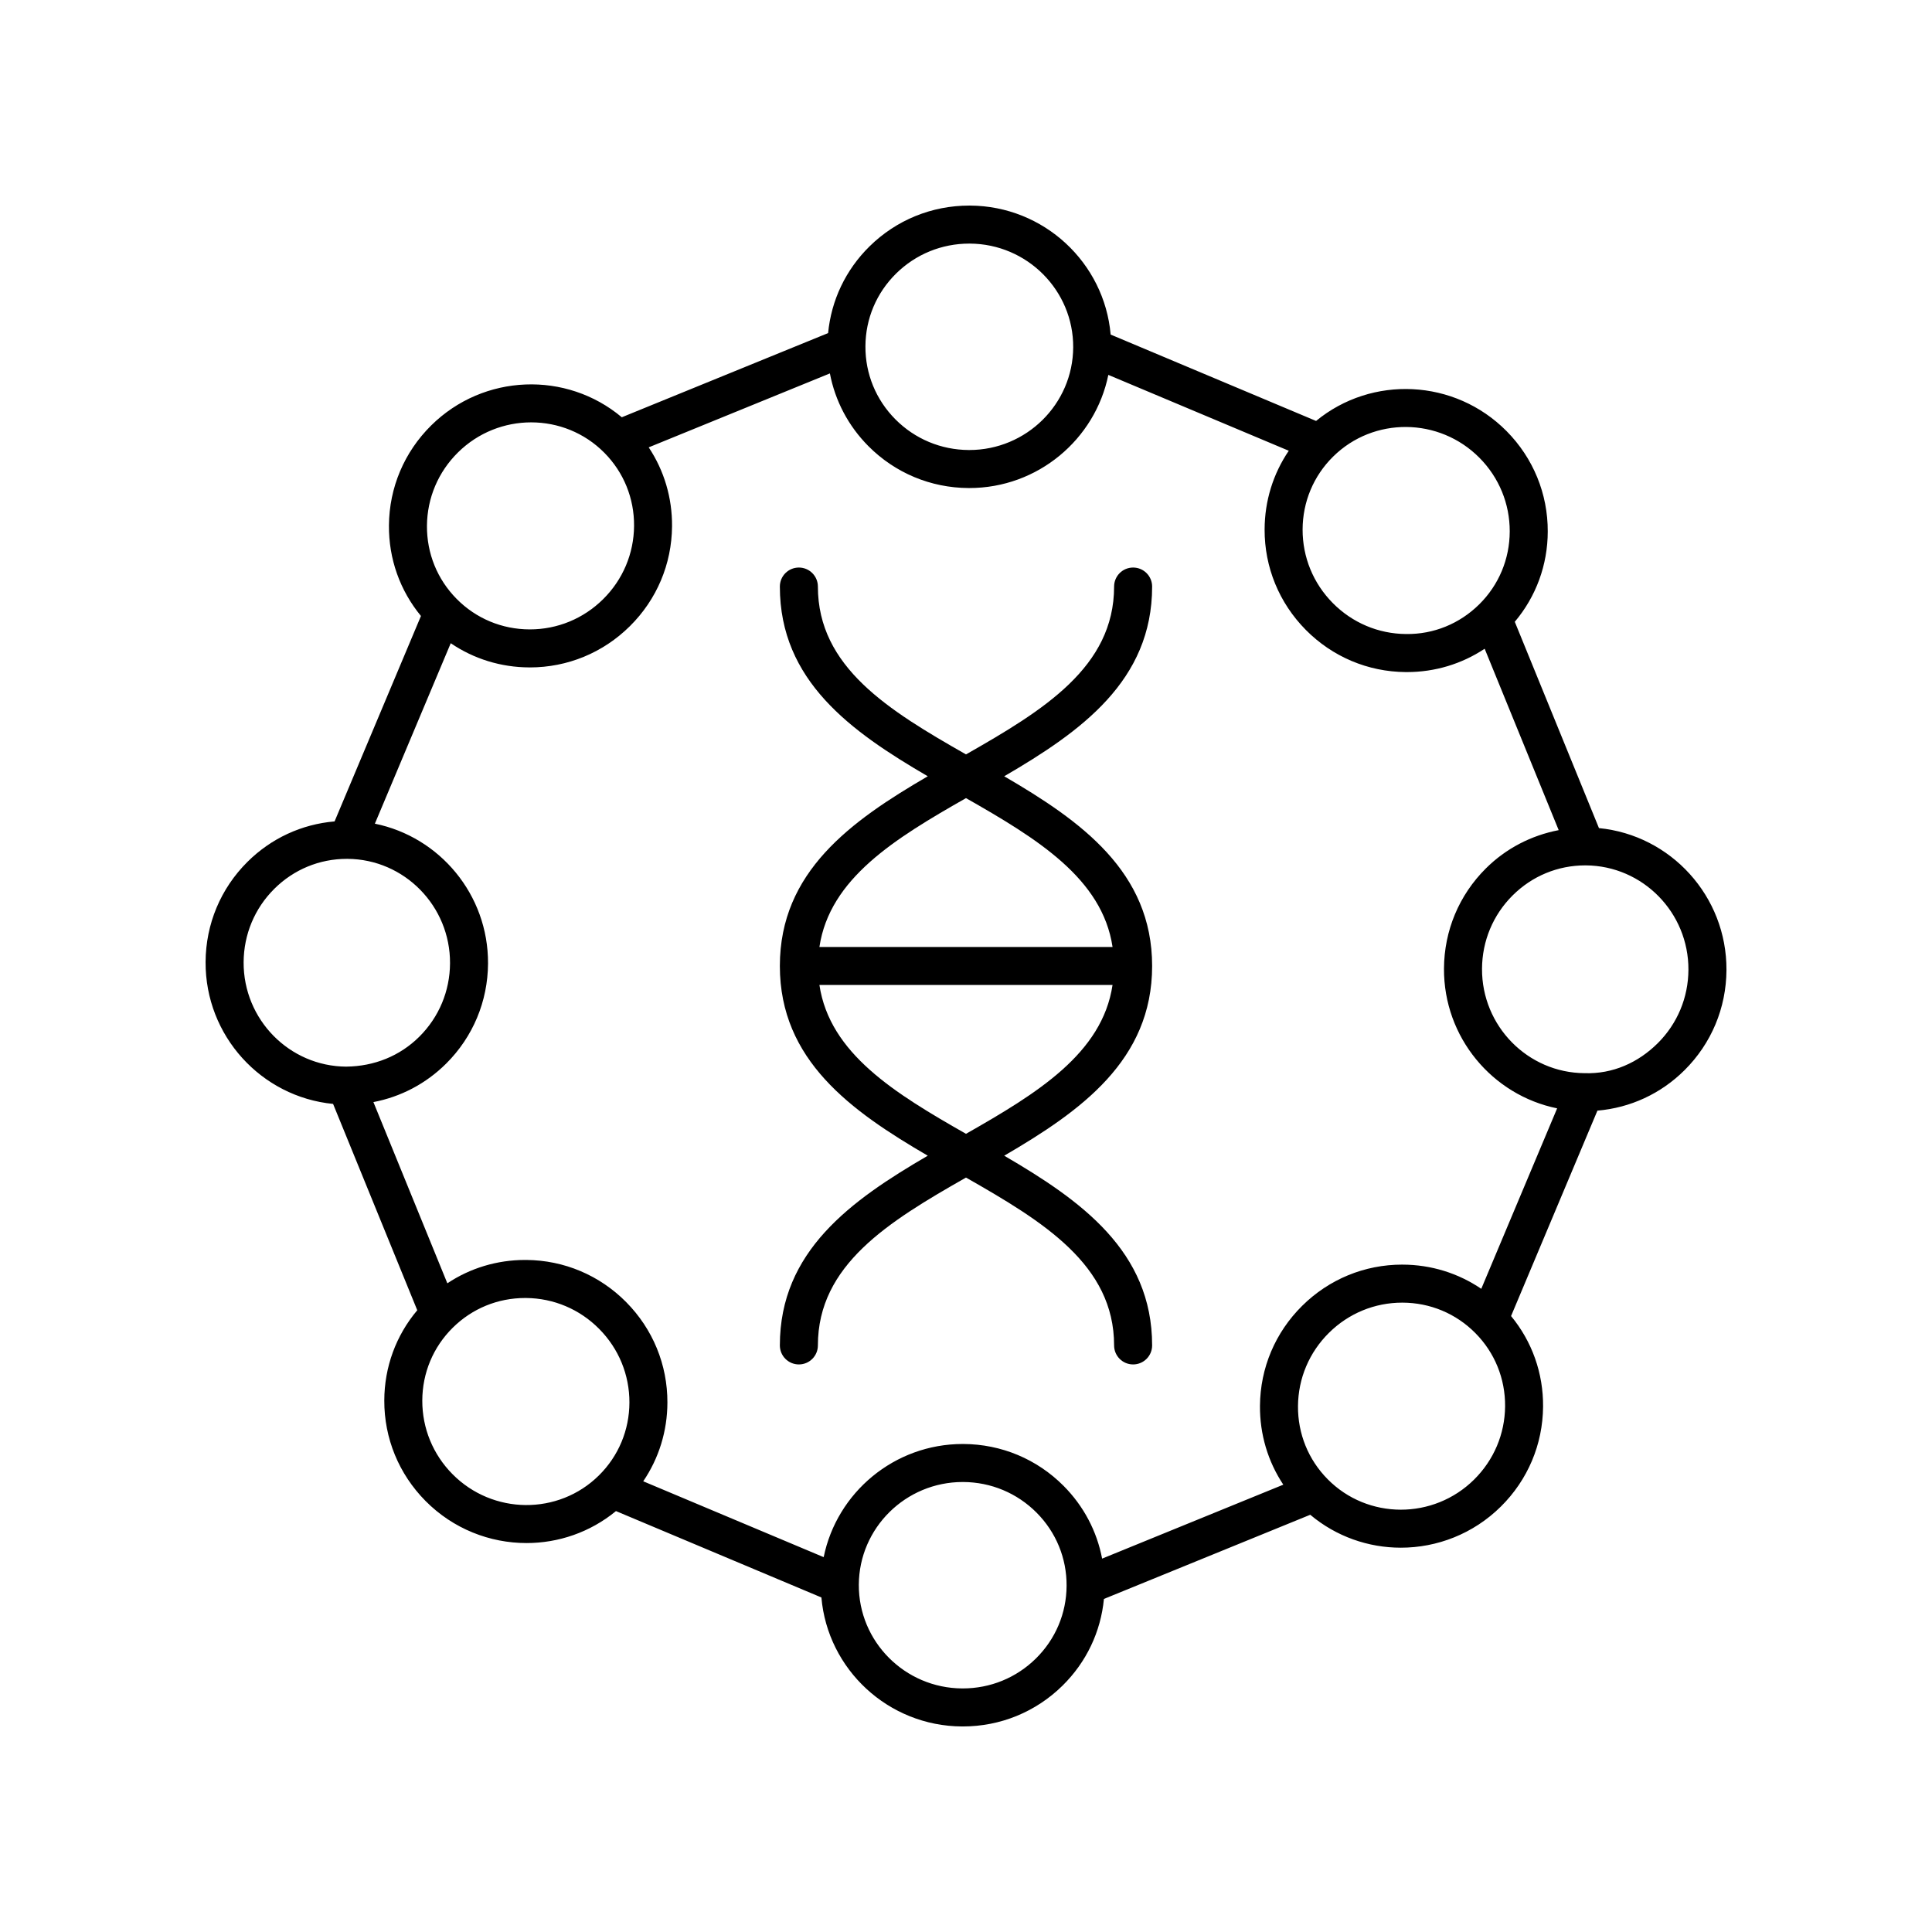
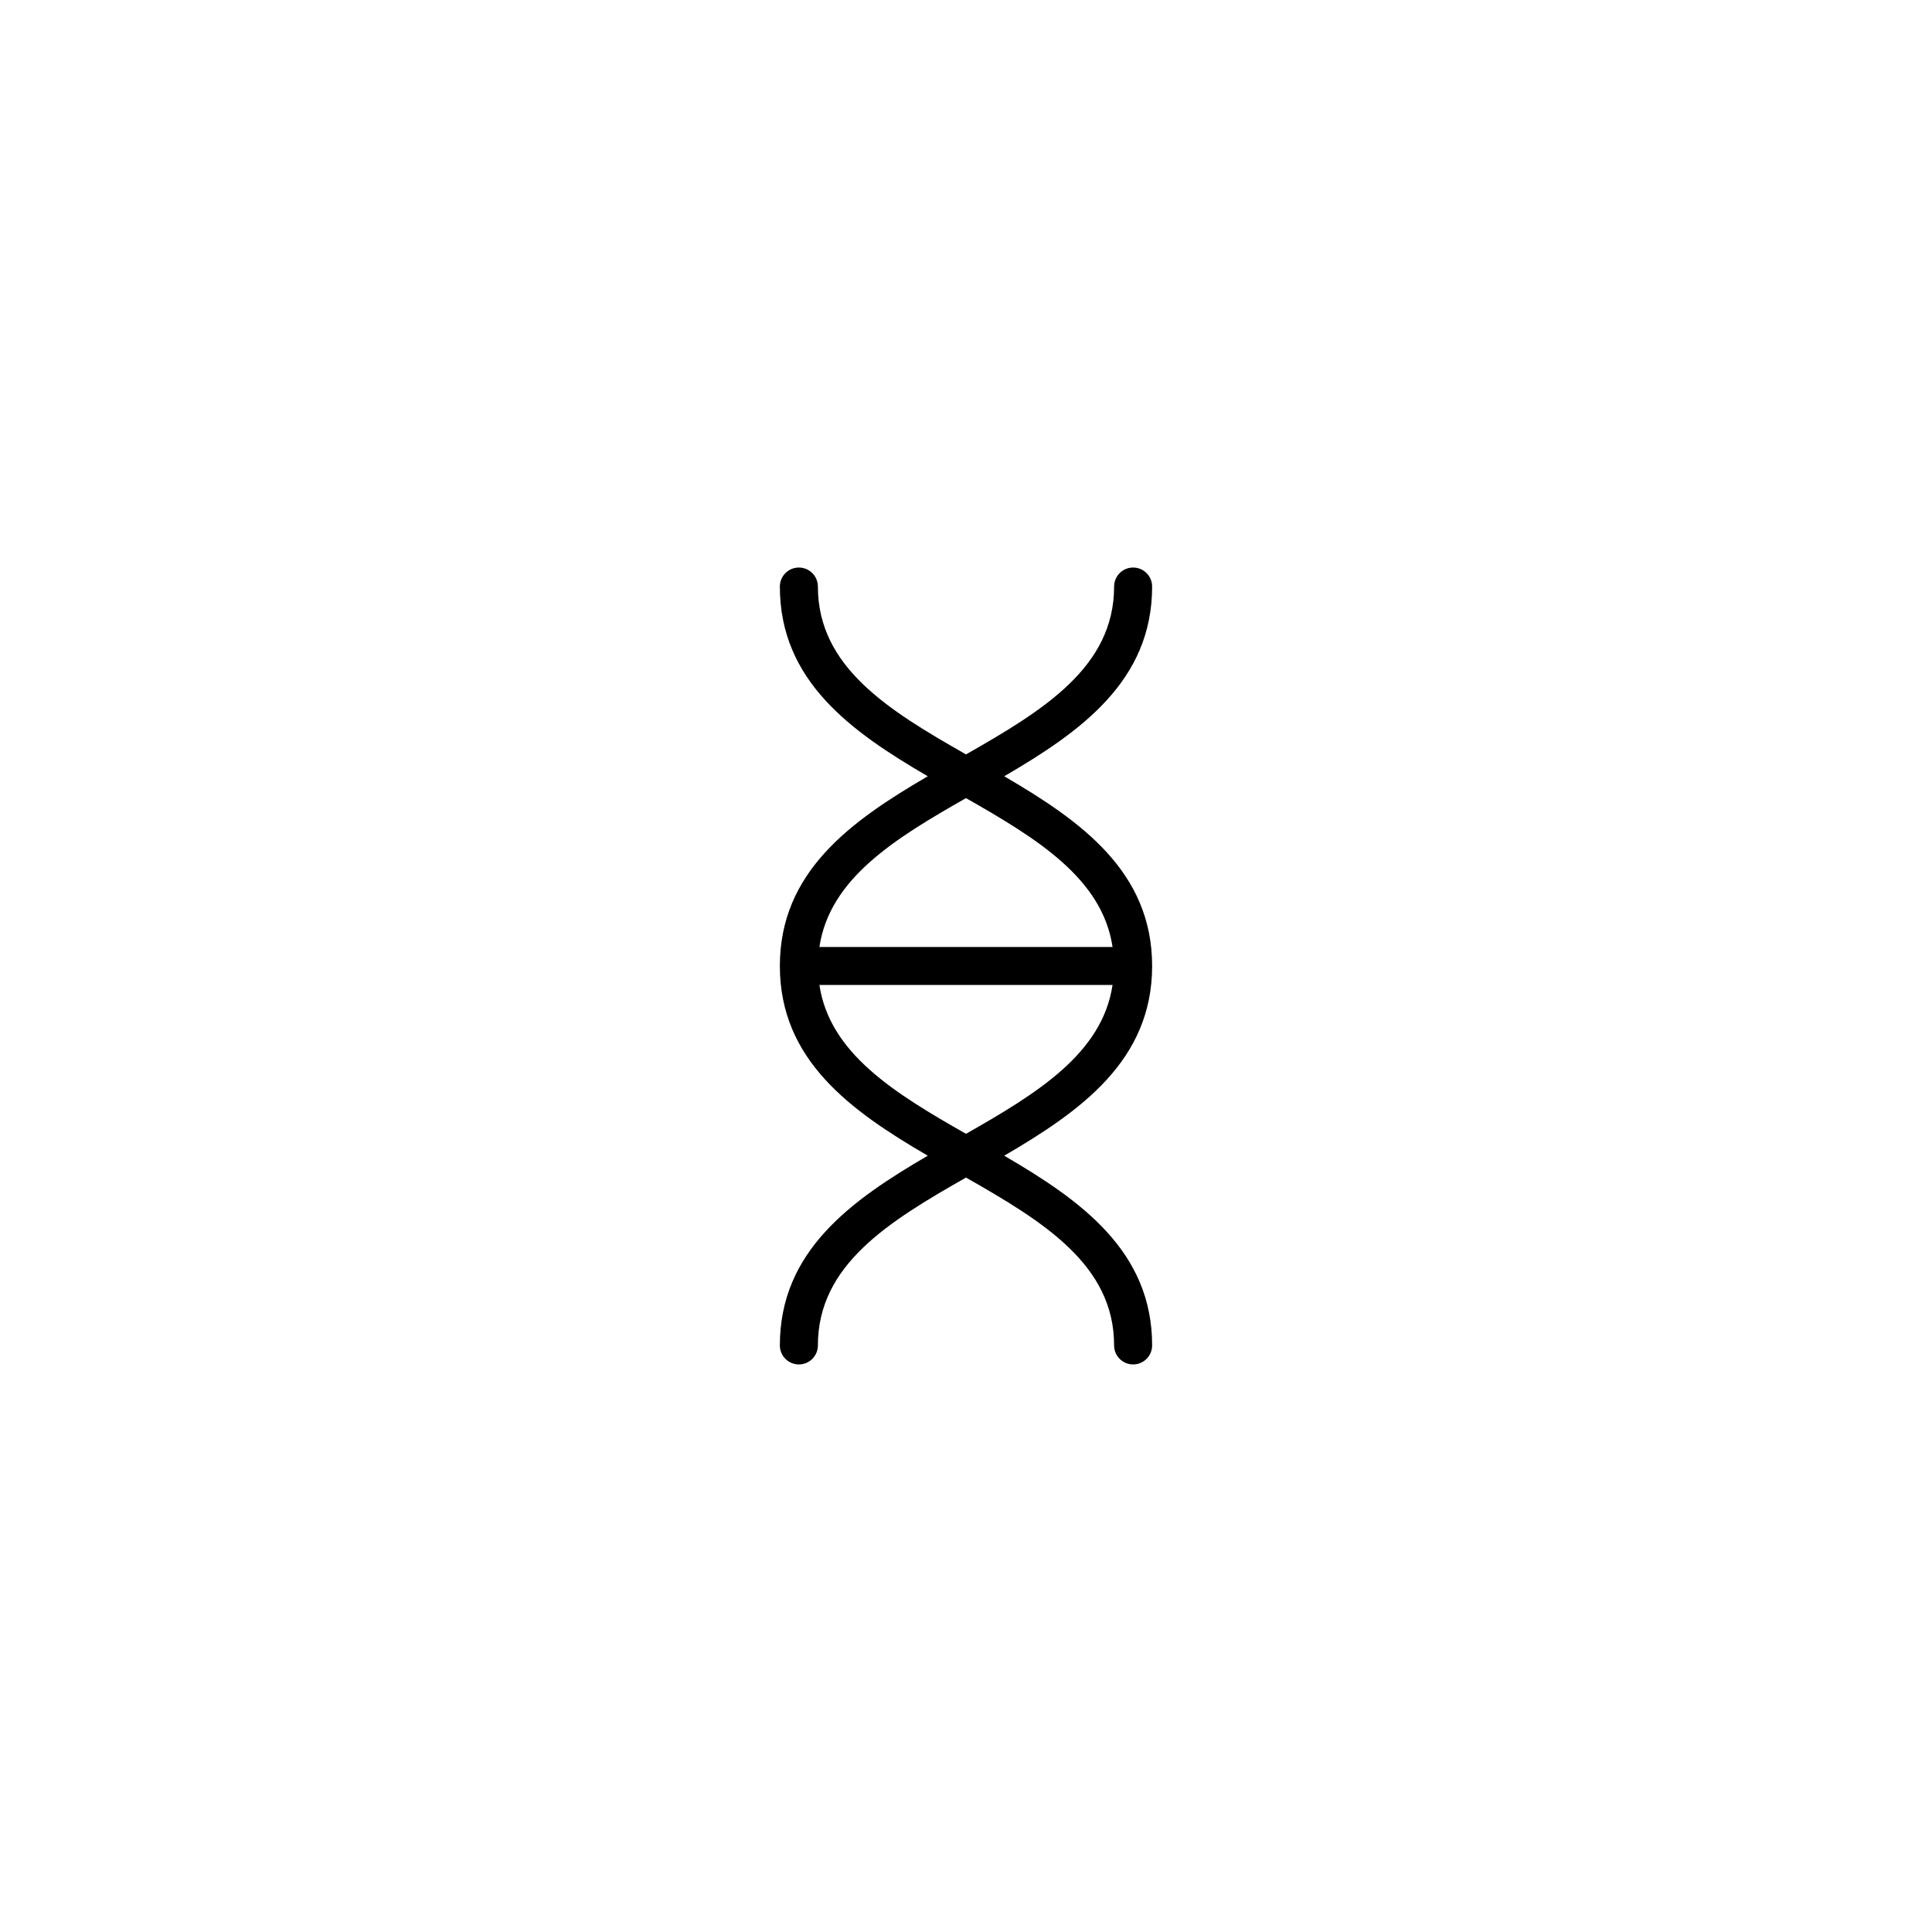
<svg xmlns="http://www.w3.org/2000/svg" fill="#000000" width="800px" height="800px" version="1.1" viewBox="144 144 512 512">
  <g>
-     <path d="m232.27 436.55 22.309 54.676c-5.633 6.684-8.719 15.051-8.738 23.922-0.031 10.016 3.848 19.465 10.906 26.602 7.371 7.445 17.086 11.176 26.789 11.176 8.43 0 16.844-2.832 23.703-8.473l54.441 22.891c1.652 19.035 17.684 34.078 37.254 34.184h0.207c9.965 0 19.344-3.836 26.434-10.812 6.324-6.223 10.141-14.281 10.977-22.98l54.676-22.309c6.91 5.805 15.445 8.727 24.008 8.727 9.574 0 19.164-3.633 26.504-10.895 7.141-7.062 11.113-16.469 11.191-26.48 0.074-8.871-2.922-17.27-8.484-24.012l22.887-54.438c8.707-0.746 16.809-4.473 23.094-10.727 7.109-7.074 11.047-16.492 11.102-26.531 0.102-19.57-14.77-35.762-33.789-37.613l-22.309-54.676c5.633-6.684 8.719-15.051 8.738-23.922 0.031-10.016-3.848-19.465-10.906-26.602-13.777-13.914-35.738-14.84-50.492-2.703l-54.441-22.891c-1.656-19.039-17.688-34.082-37.258-34.184h-0.207c-9.965 0-19.344 3.836-26.434 10.812-6.324 6.223-10.141 14.281-10.977 22.98l-54.676 22.309c-14.637-12.297-36.605-11.59-50.516 2.168-7.141 7.062-11.113 16.469-11.191 26.48-0.074 8.871 2.922 17.27 8.484 24.012l-22.891 54.441c-8.707 0.746-16.809 4.473-23.094 10.727-7.102 7.066-11.039 16.484-11.09 26.523-0.105 19.57 14.766 35.762 33.789 37.617zm41.062-37.219c0.094-18.246-12.824-33.555-29.988-37.047l20.105-47.824c6.102 4.148 13.301 6.391 20.859 6.41 0.031 0.004 0.062 0.004 0.094 0.004 9.984 0 19.391-3.875 26.504-10.914 7.141-7.062 11.113-16.469 11.191-26.48 0.062-7.559-2.102-14.781-6.184-20.926l48.016-19.594c1.379 7.246 4.883 13.922 10.215 19.281 7.066 7.098 16.488 11.039 26.527 11.094h0.203c18.152 0 33.363-12.891 36.844-29.988l47.82 20.105c-4.148 6.102-6.387 13.297-6.406 20.859-0.031 10.016 3.848 19.465 10.906 26.602v0.004c7.066 7.137 16.469 11.113 26.484 11.191h0.316c7.445 0 14.555-2.16 20.613-6.188l19.617 48.074c-7.266 1.402-13.945 4.82-19.309 10.156-7.098 7.066-11.035 16.488-11.09 26.527-0.094 18.246 12.824 33.555 29.988 37.047l-20.105 47.824c-6.102-4.148-13.301-6.391-20.859-6.41-0.031-0.004-0.062-0.004-0.094-0.004-9.984 0-19.391 3.875-26.504 10.914-7.141 7.062-11.113 16.469-11.191 26.48-0.062 7.559 2.102 14.781 6.184 20.926l-48.016 19.594c-1.379-7.246-4.883-13.922-10.215-19.281-7.066-7.098-16.488-11.039-26.527-11.094h-0.203c-18.152 0-33.363 12.891-36.844 29.988l-47.82-20.105c4.148-6.102 6.387-13.297 6.406-20.859 0.031-10.016-3.848-19.465-10.906-26.602v-0.004c-7.066-7.137-16.469-11.113-26.484-11.191h-0.316c-7.445 0-14.555 2.16-20.613 6.188l-19.594-48.023c7.25-1.383 13.93-4.879 19.289-10.211 7.094-7.062 11.031-16.484 11.086-26.523zm-9.422 135.33c-5.176-5.234-8.016-12.156-8-19.488 0.02-7.324 2.887-14.188 8.078-19.32 5.137-5.082 11.938-7.871 19.18-7.871h0.227c7.336 0.059 14.23 2.973 19.406 8.207 5.176 5.231 8.016 12.152 8 19.484-0.02 7.324-2.887 14.188-8.078 19.32-10.719 10.609-28.137 10.461-38.812-0.332zm154.6 48.871c-5.195 5.113-12.07 7.918-19.375 7.918h-0.152c-15.18-0.082-27.465-12.414-27.387-27.496 0.082-15.031 12.418-27.207 27.527-27.207h0.152c7.356 0.039 14.258 2.926 19.434 8.125 5.164 5.191 7.988 12.07 7.949 19.371-0.035 7.305-2.93 14.152-8.148 19.289zm116.15-47.438c-10.789 10.68-28.195 10.648-38.809-0.078-5.137-5.188-7.93-12.078-7.871-19.402 0.062-7.336 2.977-14.227 8.207-19.402 5.215-5.16 12.109-8 19.418-8h0.07c7.324 0.02 14.188 2.887 19.32 8.078 5.137 5.188 7.93 12.078 7.871 19.402-0.066 7.336-2.981 14.227-8.207 19.402zm56.789-135.08c-0.039 7.359-2.922 14.262-8.121 19.438-5.191 5.164-11.945 8.199-19.375 7.949-15.078-0.078-27.281-12.496-27.203-27.676 0.039-7.359 2.922-14.262 8.121-19.438 5.156-5.133 11.98-7.953 19.227-7.953h0.148 0.012 0.012 0.004c15.07 0.102 27.254 12.508 27.176 27.68zm-55.355-135.67c5.176 5.234 8.016 12.156 8 19.488-0.02 7.324-2.887 14.188-8.078 19.32-5.191 5.133-12.074 7.973-19.406 7.871-7.336-0.059-14.23-2.973-19.406-8.207-5.176-5.231-8.016-12.152-8-19.484 0.02-7.324 2.887-14.188 8.078-19.32 10.727-10.605 28.137-10.461 38.812 0.332zm-154.6-48.871c5.195-5.109 12.07-7.918 19.375-7.918h0.152c15.18 0.082 27.465 12.414 27.387 27.496-0.082 15.031-12.418 27.207-27.527 27.207h-0.152c-7.356-0.039-14.258-2.926-19.434-8.125-5.164-5.191-7.988-12.07-7.949-19.371 0.035-7.305 2.93-14.152 8.148-19.289zm-116.14 47.441c5.383-5.324 12.41-7.984 19.418-7.984 7.047 0 14.07 2.688 19.391 8.062 5.137 5.188 7.93 12.078 7.871 19.402-0.062 7.336-2.977 14.227-8.207 19.402-5.215 5.16-12.109 8-19.418 8h-0.07c-7.324-0.02-14.188-2.887-19.32-8.078-5.137-5.188-7.93-12.078-7.871-19.402 0.062-7.336 2.977-14.227 8.207-19.402zm-48.668 115.64c5.156-5.133 11.98-7.949 19.223-7.949h0.152 0.016 0.008 0.004c15.066 0.094 27.25 12.504 27.172 27.672-0.039 7.359-2.922 14.262-8.121 19.438-5.184 5.16-11.992 7.863-19.34 7.949-0.012 0-0.023 0.004-0.035 0.004-15.082-0.078-27.281-12.496-27.203-27.676 0.039-7.359 2.922-14.262 8.125-19.438z" />
    <path d="m350.67 500.55c0 2.781 2.254 5.039 5.039 5.039 2.785 0 5.039-2.254 5.039-5.039 0-21.344 18.738-32.805 39.25-44.484 20.512 11.68 39.25 23.137 39.25 44.484 0 2.781 2.254 5.039 5.039 5.039 2.785 0 5.039-2.254 5.039-5.039 0-24.965-18.836-38.414-39.199-50.277 20.363-11.867 39.199-25.316 39.199-50.277 0-24.965-18.836-38.414-39.199-50.277 20.367-11.863 39.199-25.316 39.199-50.277 0-2.781-2.254-5.039-5.039-5.039-2.785 0-5.039 2.254-5.039 5.039 0 21.344-18.738 32.805-39.25 44.484-20.512-11.68-39.25-23.137-39.25-44.484 0-2.781-2.254-5.039-5.039-5.039-2.785 0-5.039 2.254-5.039 5.039 0 24.965 18.836 38.414 39.199 50.277-20.367 11.863-39.199 25.312-39.199 50.277s18.836 38.414 39.199 50.277c-20.367 11.863-39.199 25.312-39.199 50.277zm49.328-145.04c18.828 10.719 36.121 21.277 38.84 39.445h-77.684c2.719-18.168 20.012-28.727 38.844-39.445zm-38.844 49.52h77.68c-2.715 18.168-20.008 28.727-38.836 39.445-18.832-10.719-36.125-21.277-38.844-39.445z" />
  </g>
</svg>